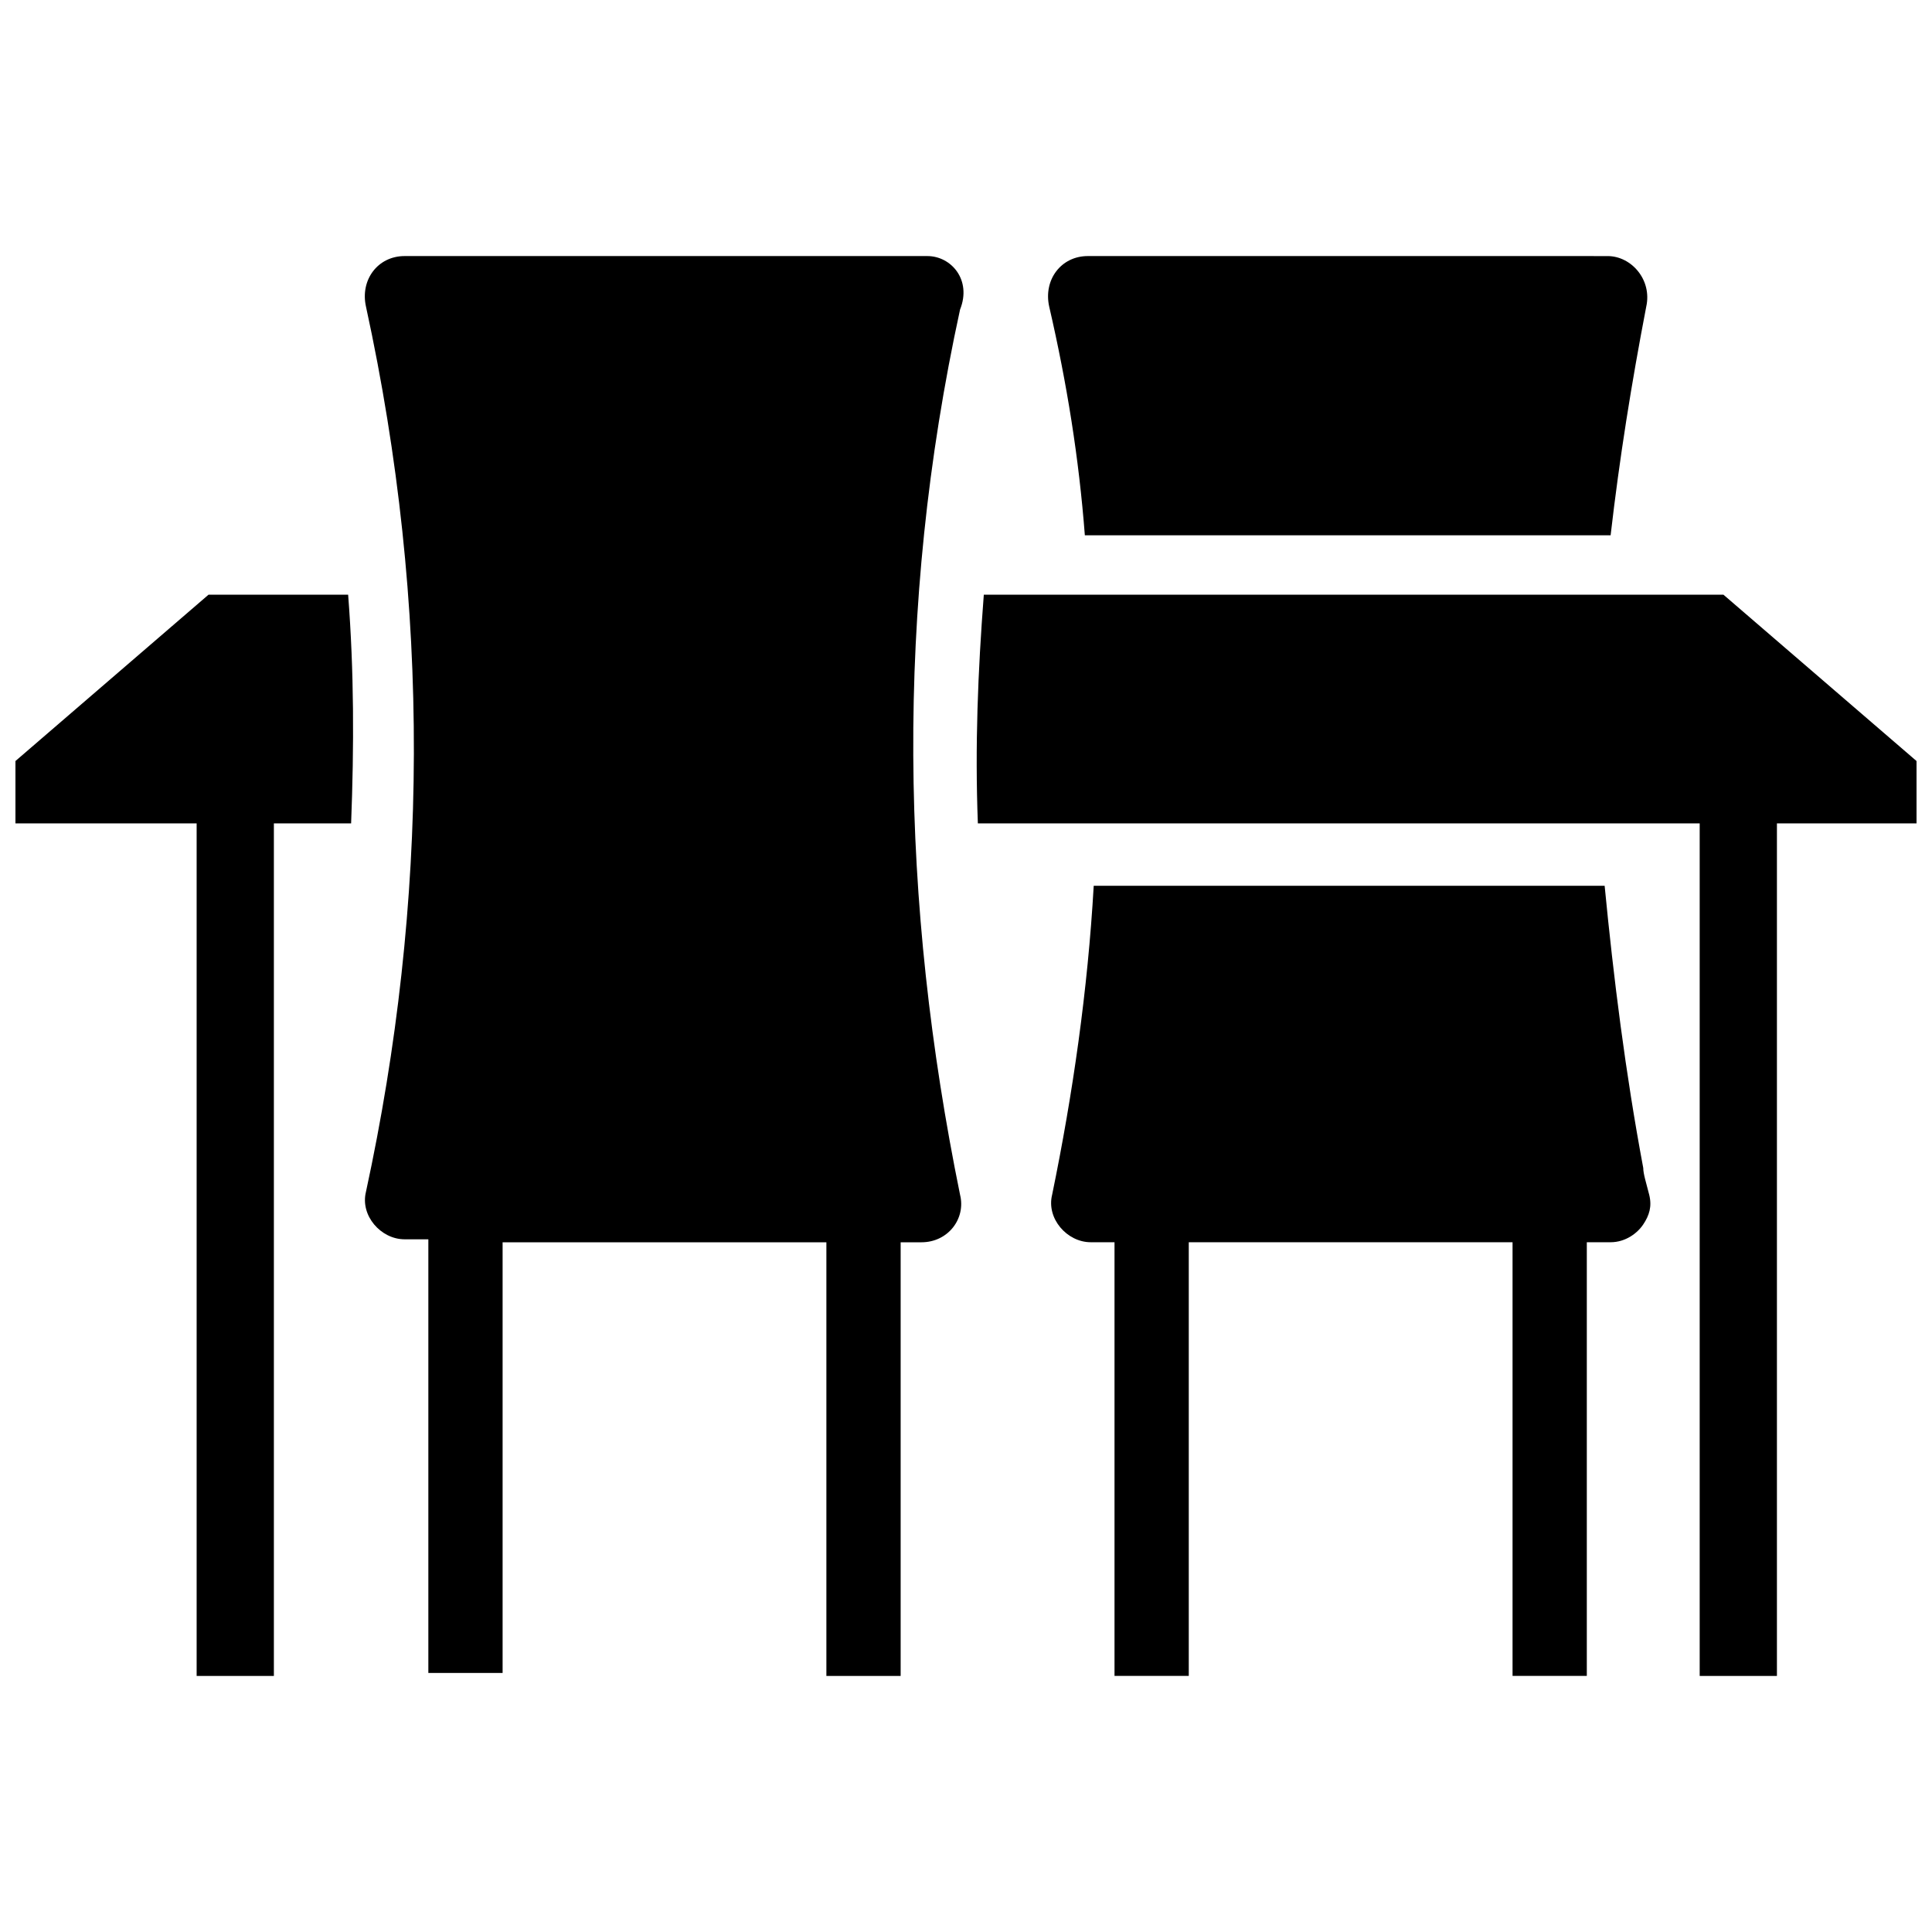
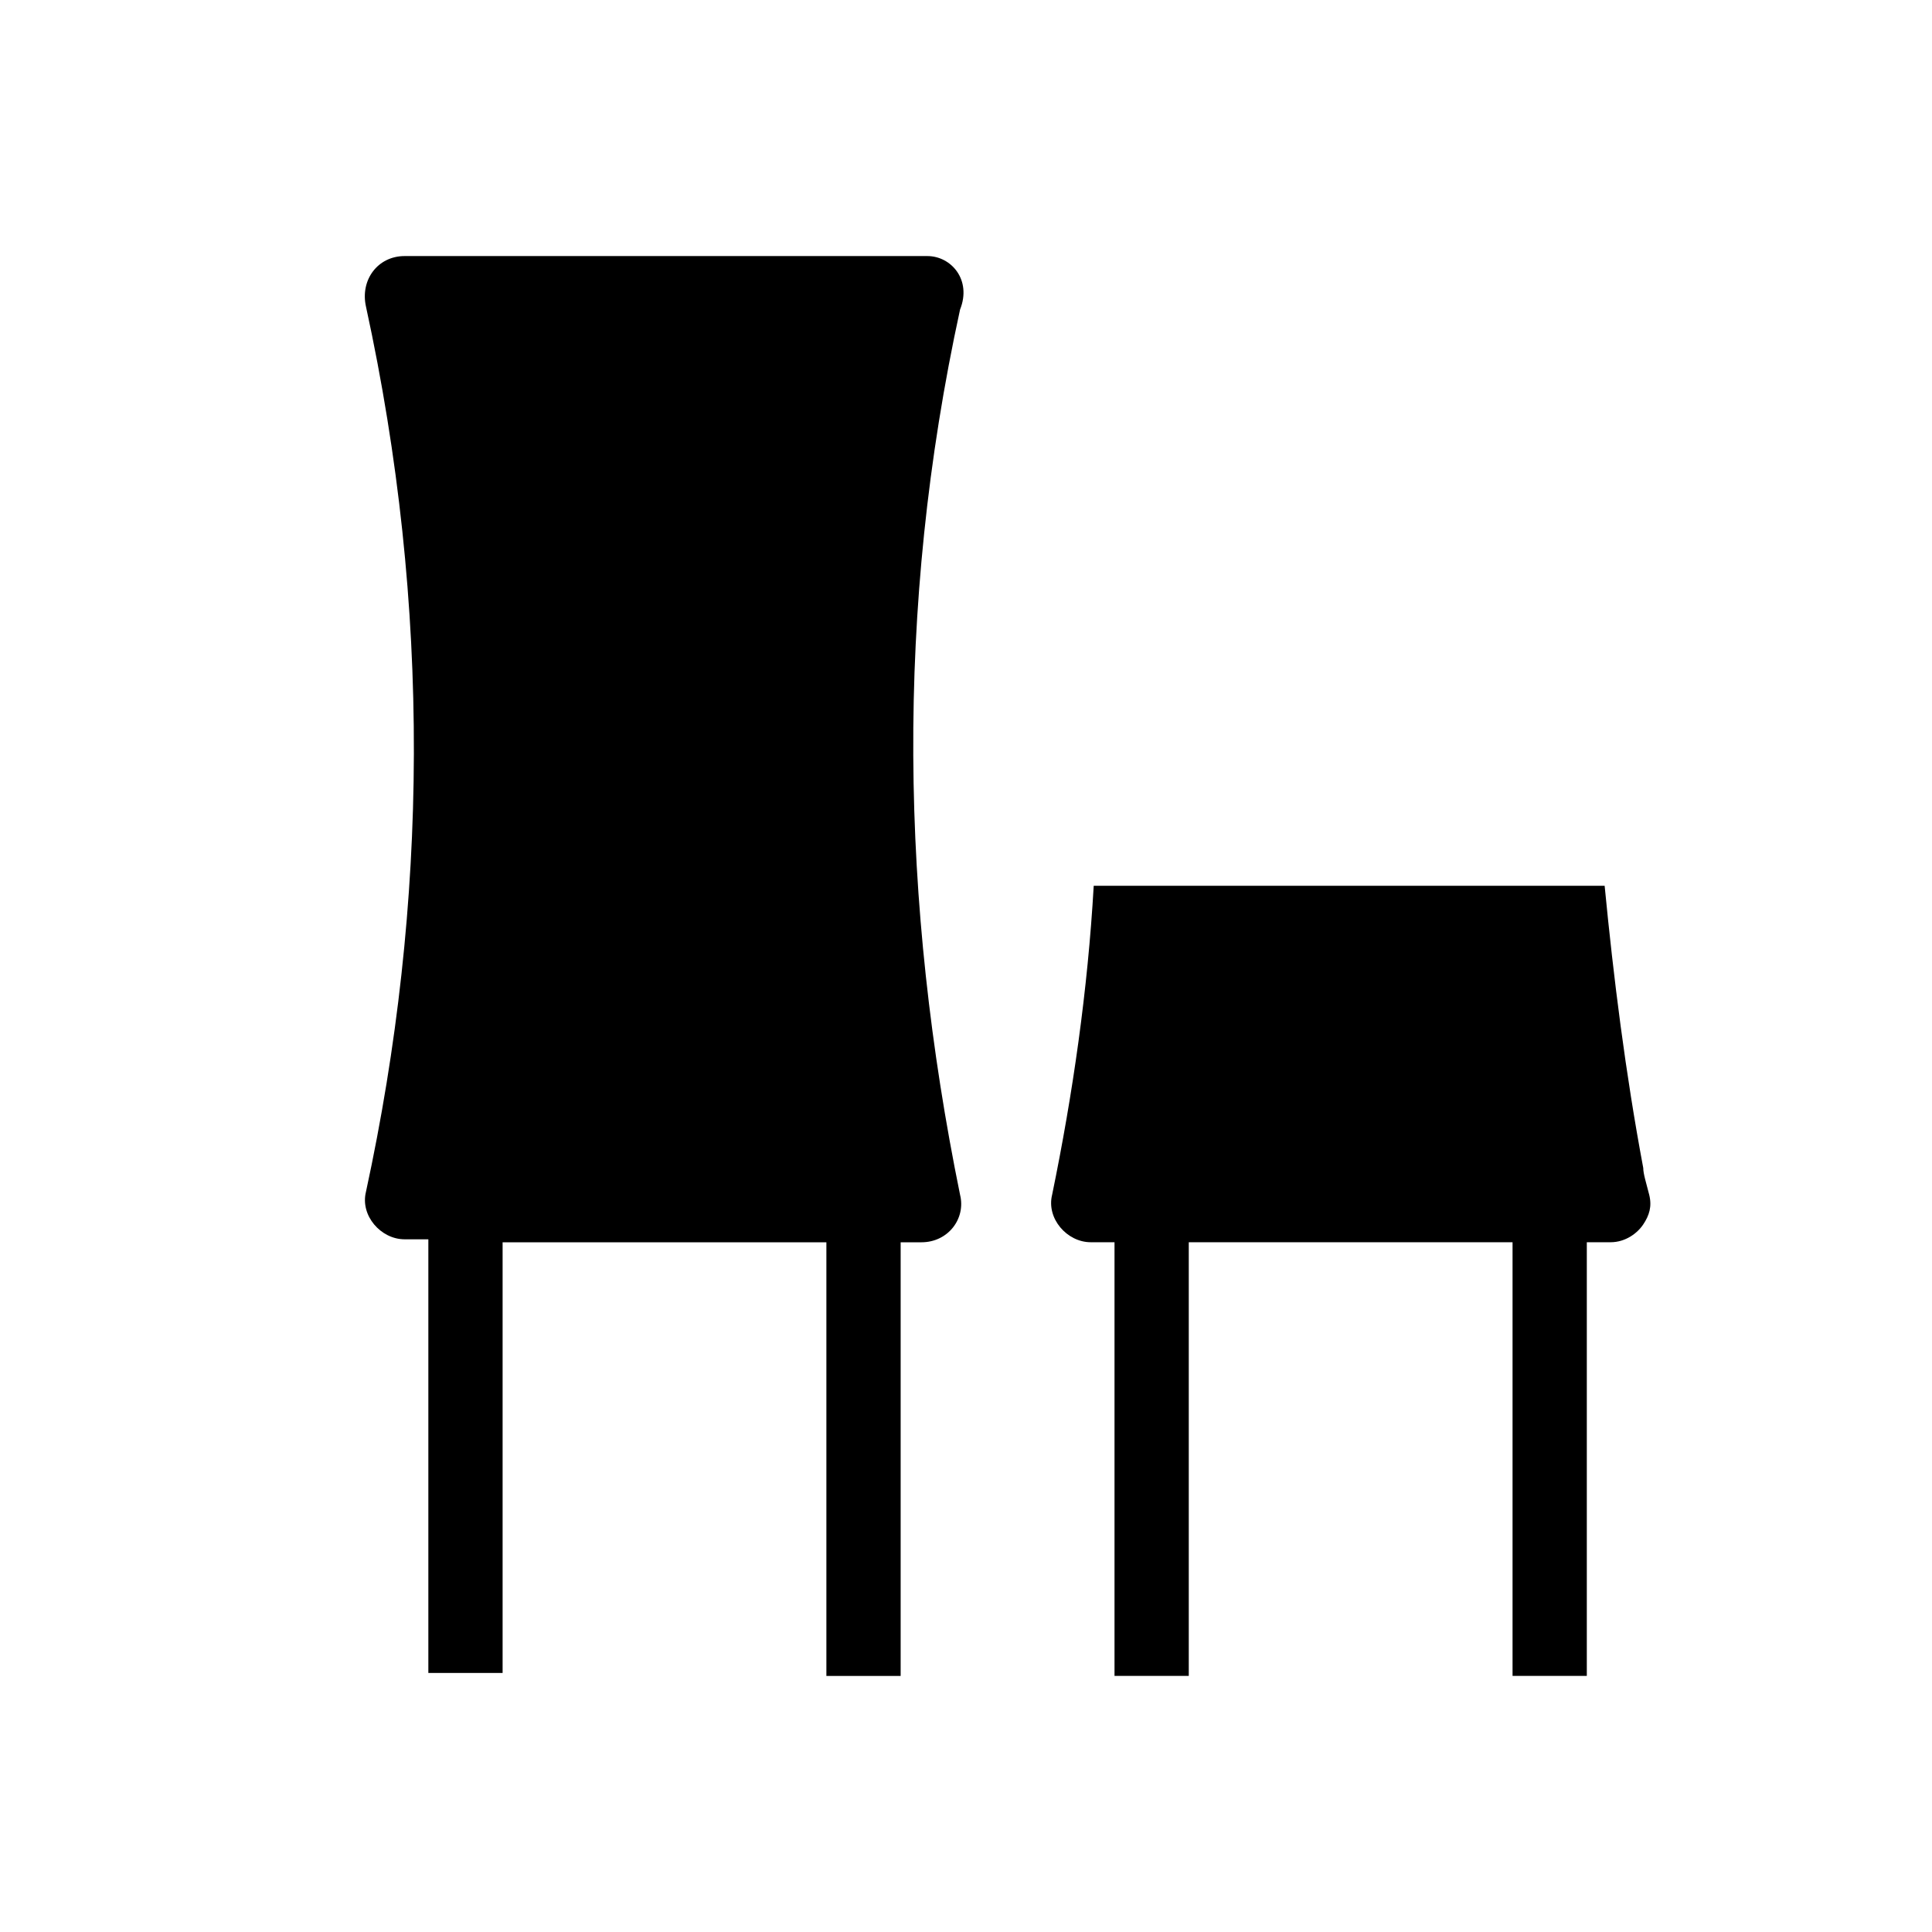
<svg xmlns="http://www.w3.org/2000/svg" width="800px" height="800px" version="1.1" viewBox="144 144 512 512">
  <defs>
    <clipPath id="b">
-       <path d="m148.09 301h89.906v288h-89.906z" />
-     </clipPath>
+       </clipPath>
    <clipPath id="a">
      <path d="m402 301h249.9v288h-249.9z" />
    </clipPath>
  </defs>
  <g clip-path="url(#b)">
    <path d="m199.26 301.6-51.168 44.082v16.531h48.02v225.93h20.469v-225.93h20.469c0.789-20.469 0.789-40.148-0.789-60.613z" />
  </g>
  <g clip-path="url(#a)">
-     <path d="m600.73 301.6h-196.01c-1.574 20.469-2.363 40.148-1.574 60.613h191.29v225.93h20.469v-225.93h36.996v-16.531z" />
-   </g>
+     </g>
  <path d="m389.77 211.86h-138.55c-7.086 0-11.809 6.297-10.234 13.383 17.32 79.508 16.531 158.23 0 234.59-1.574 6.297 3.938 12.594 10.234 12.594h6.297v114.93h19.68v-114.14h85.805v114.93h19.68v-114.93h5.512c7.086 0 11.809-6.297 10.234-12.594-15.742-77.145-17.32-155.08 0-234.59 3.148-7.871-2.363-14.172-8.66-14.172z" />
  <path d="m579.48 453.53c-4.723-25.191-7.871-50.383-10.234-74.785h-135.4c-1.574 27.551-5.512 55.105-11.02 81.867-1.574 6.297 3.938 12.594 10.234 12.594h6.297v114.93h19.68v-114.93h85.805v114.93h19.68v-114.93h6.297c3.938 0 7.086-2.363 8.66-4.723 1.574-2.363 2.363-4.723 1.574-7.871-0.785-3.148-1.574-5.512-1.574-7.086z" />
-   <path d="m431.49 285.86h139.34c2.363-20.469 5.512-40.148 9.445-60.613 1.574-7.086-3.938-13.383-10.234-13.383l-137.76-0.004c-7.086 0-11.809 6.297-10.234 13.383 4.723 20.469 7.875 40.148 9.449 60.617z" />
</svg>